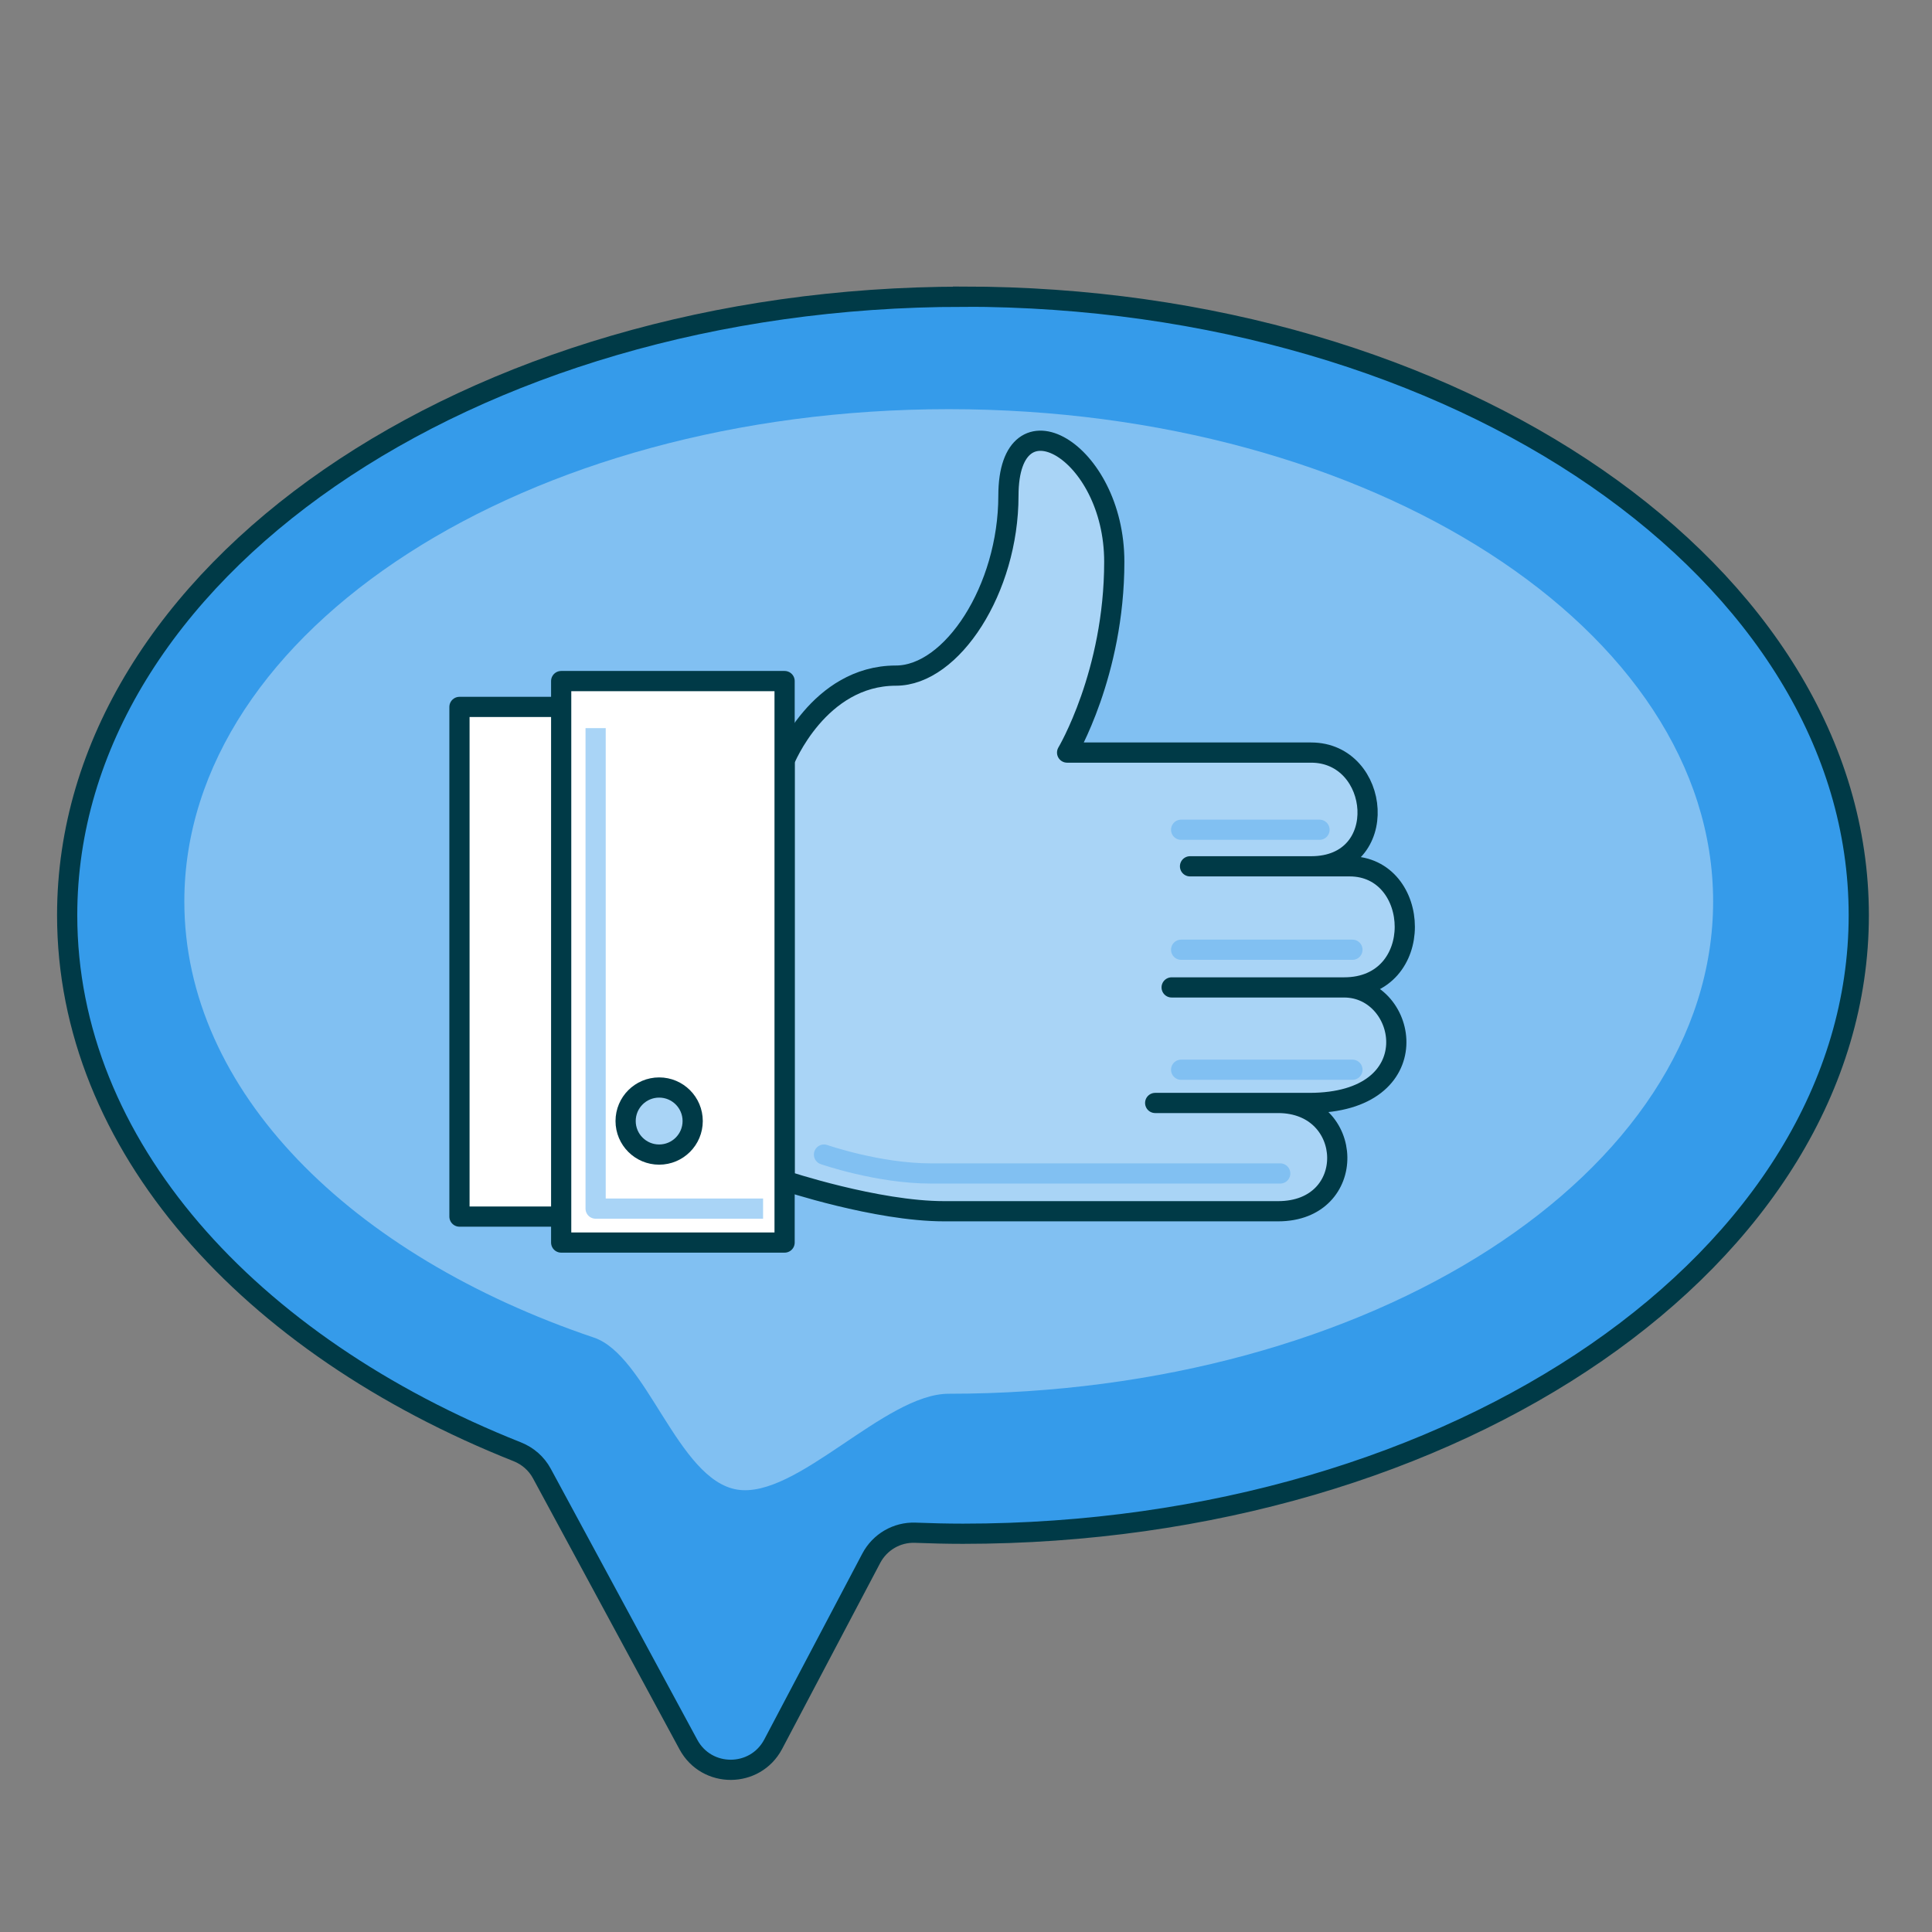
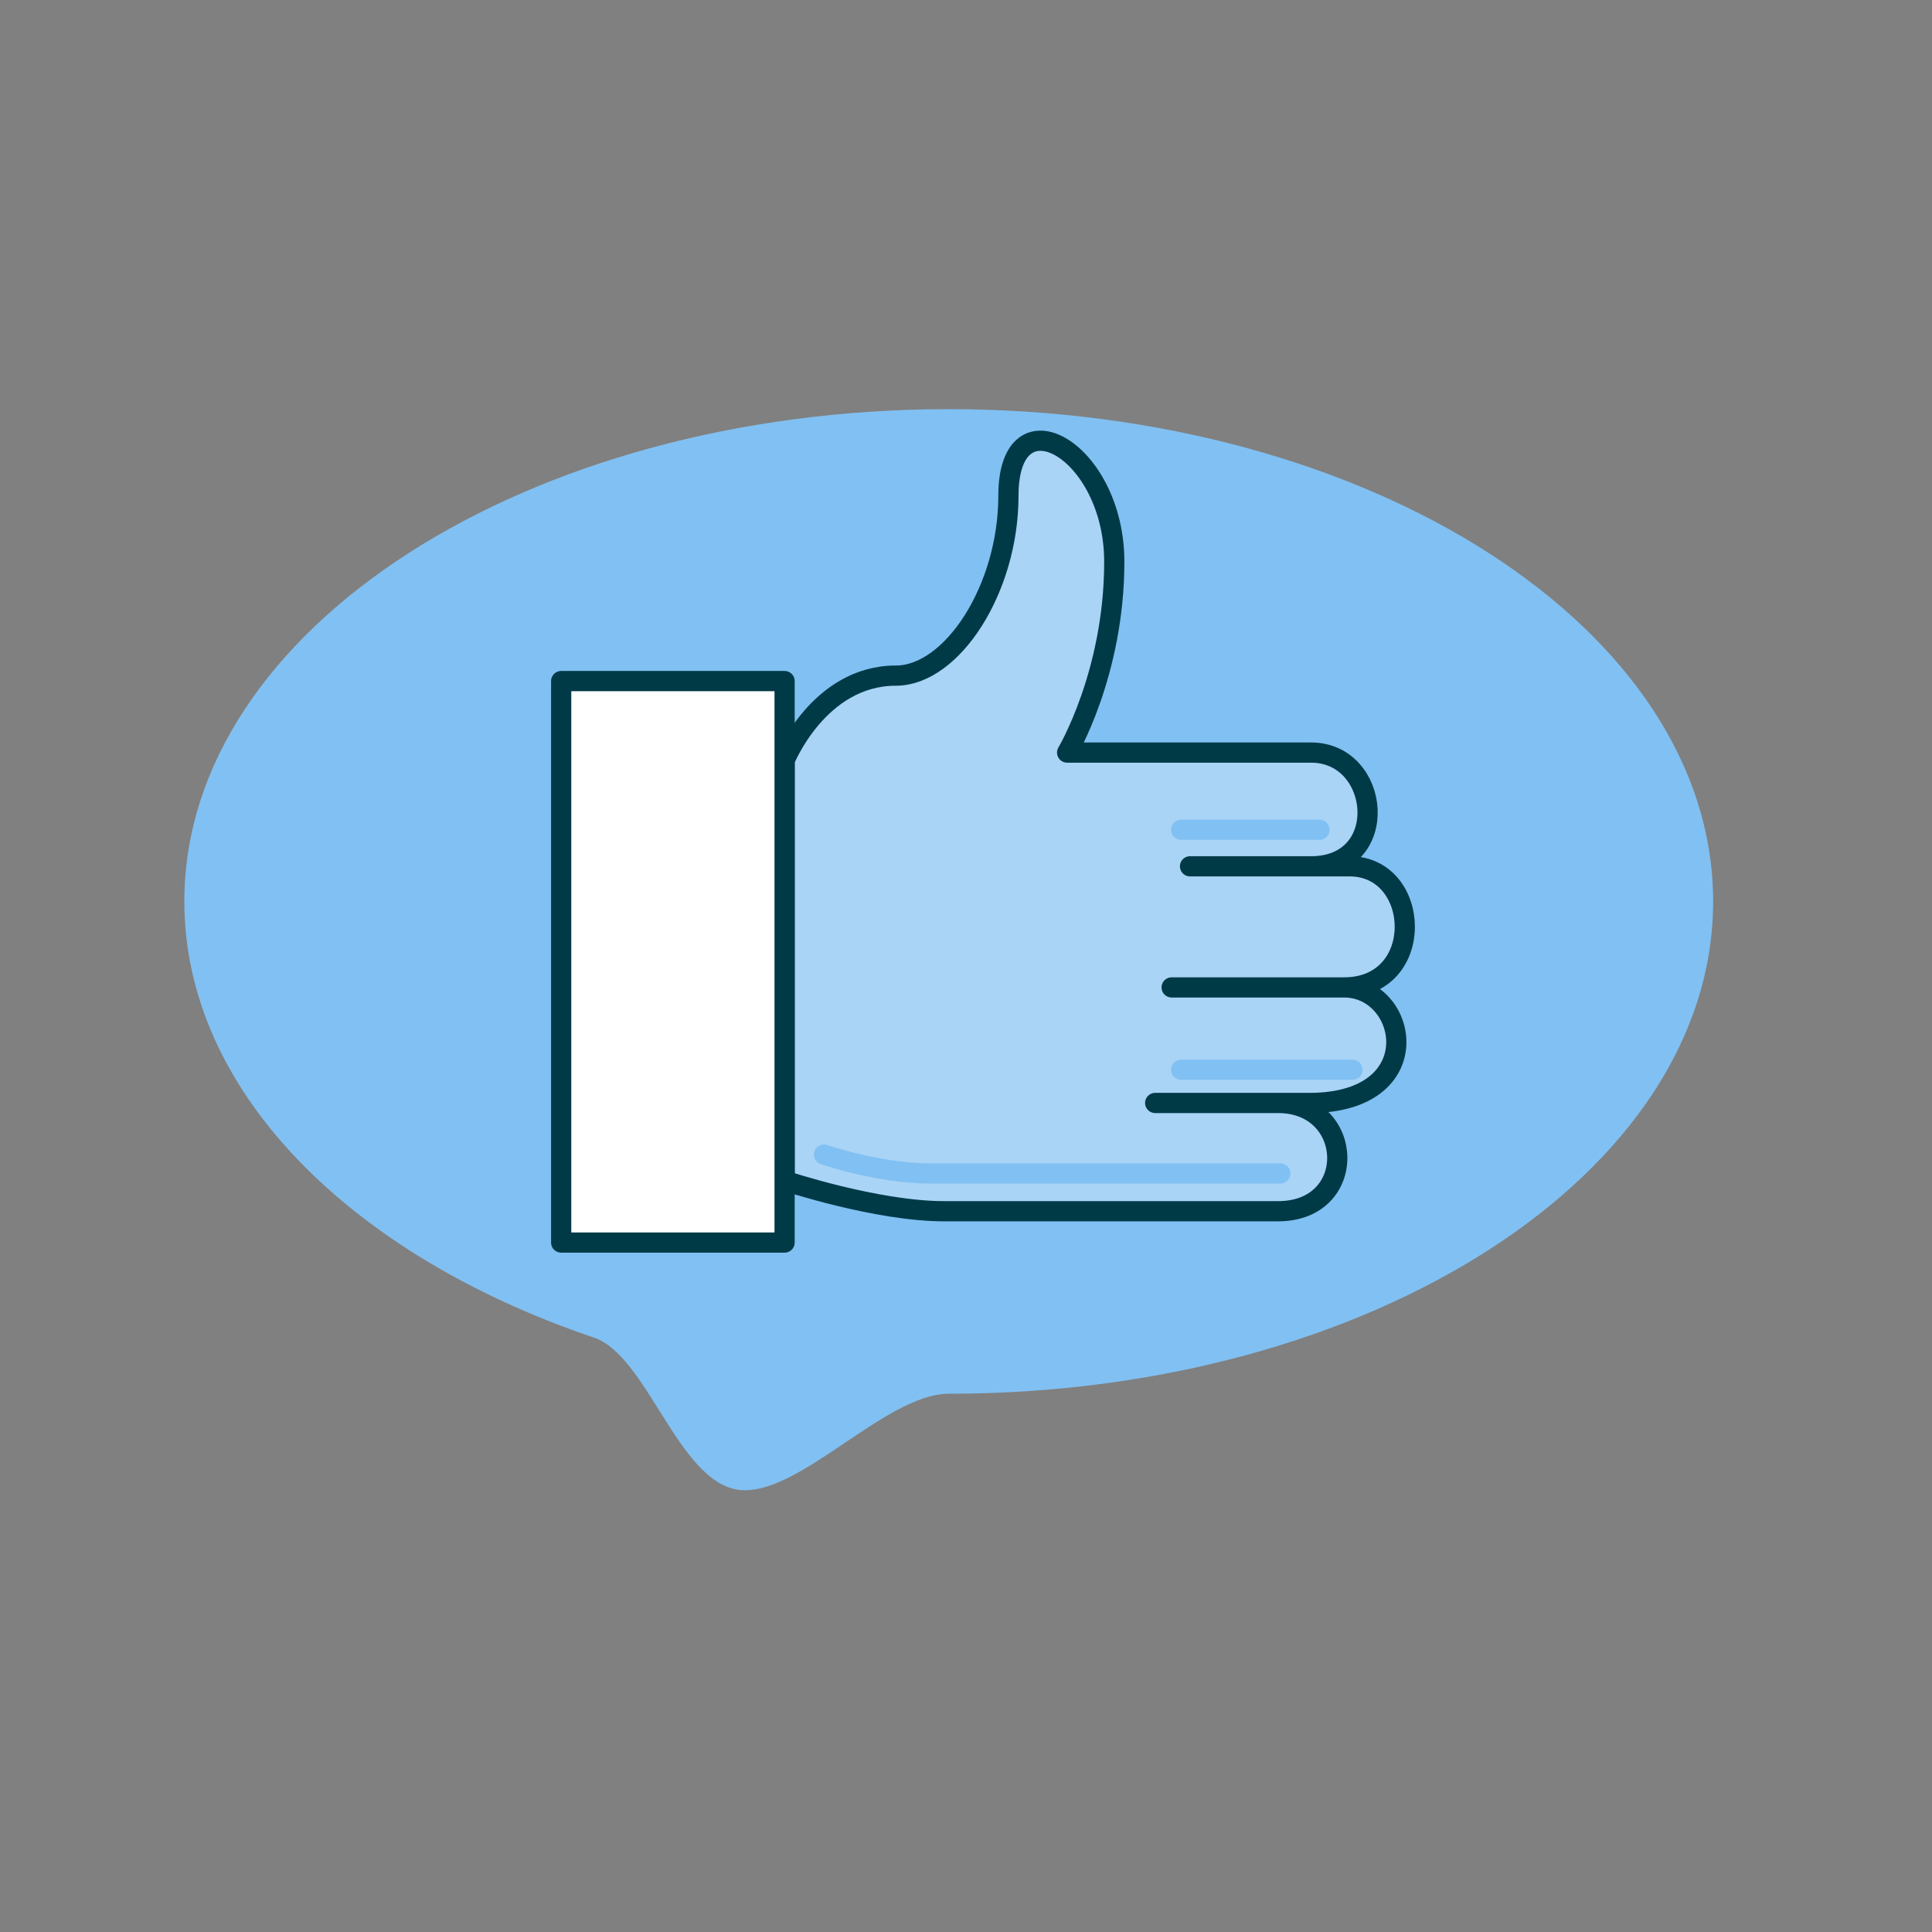
<svg xmlns="http://www.w3.org/2000/svg" id="Layer_2" data-name="Layer 2" viewBox="0 0 191.28 191.28">
  <rect x="0" y="0" width="191.28" height="191.28" fill="#808080" stroke="none" />
  <defs>
    <style>
      .cls-1, .cls-2, .cls-3 {
        fill: none;
      }

      .cls-2 {
        stroke: #a9d4f6;
      }

      .cls-2, .cls-4, .cls-3, .cls-5, .cls-6 {
        stroke-width: 2px;
      }

      .cls-2, .cls-4, .cls-6 {
        stroke-linejoin: round;
      }

      .cls-4 {
        fill: #fff;
      }

      .cls-4, .cls-5, .cls-6 {
        stroke: #003a47;
      }

      .cls-3 {
        stroke: #81c0f2;
        stroke-linecap: round;
      }

      .cls-3, .cls-5 {
        stroke-miterlimit: 10;
      }

      .cls-7 {
        fill: #81c0f2;
      }

      .cls-5 {
        fill: #359bea;
      }

      .cls-6 {
        fill: #a9d4f6;
      }
    </style>
  </defs>
  <g id="Layer_1-2" data-name="Layer 1">
    <g>
      <circle class="cls-1" cx="95.64" cy="95.64" r="95.64" />
      <g>
-         <path class="cls-5" d="M95.34,29.38C46.36,29.38,6.65,56.79,6.65,90.61c0,22.72,17.93,42.55,44.55,53.12,1.04.41,1.92,1.17,2.45,2.16l14.51,26.84c1.81,3.34,6.61,3.32,8.39-.04l9.71-18.41c.85-1.61,2.54-2.6,4.36-2.53,1.56.06,3.13.1,4.72.1,48.98,0,88.69-27.42,88.69-61.24s-39.71-61.24-88.69-61.24Z" />
        <path class="cls-7" d="M169.61,89.25c0,26.92-33.88,48.74-75.68,48.74-6.34,0-15.05,10.44-20.94,9.49-5.89-.95-8.94-13.28-14.19-15.05-24.11-8.15-40.55-24.43-40.55-43.18,0-26.92,33.88-48.74,75.68-48.74s75.68,21.82,75.68,48.74Z" />
        <path class="cls-6" d="M77.68,75.29s3.36-8.4,11.02-8.4c5.55,0,11.14-8.56,11.14-17.81,0-10.44,10.48-4.54,10.48,6.54s-4.67,18.89-4.67,18.89h24.16c6.9,0,7.99,11.26,0,11.26h-11.99,15.8c7.12,0,7.63,11.99-.54,11.99h-17.08,17.08c6.36,0,8.54,11.44-3.45,11.44h-15.26,12.17c7.63,0,7.99,10.72,0,10.72h-33.06c-6.72,0-15.8-3.03-15.8-3.03v-41.6Z" />
-         <rect class="cls-4" x="45.49" y="69.99" width="22.12" height="50.46" />
        <rect class="cls-4" x="55.56" y="67.43" width="22.12" height="55.59" />
-         <polyline class="cls-2" points="75.55 119.66 58.97 119.66 58.97 72.09" />
-         <circle class="cls-6" cx="65.26" cy="110.99" r="3.32" />
        <path class="cls-3" d="M81.58,114.31s5.38,1.87,10.57,1.87h34.6" />
        <path class="cls-3" d="M116.94,105.91h16.96" />
-         <path class="cls-3" d="M116.94,94.03h16.96" />
        <path class="cls-3" d="M116.94,82.15h13.7" />
      </g>
    </g>
  </g>
</svg>